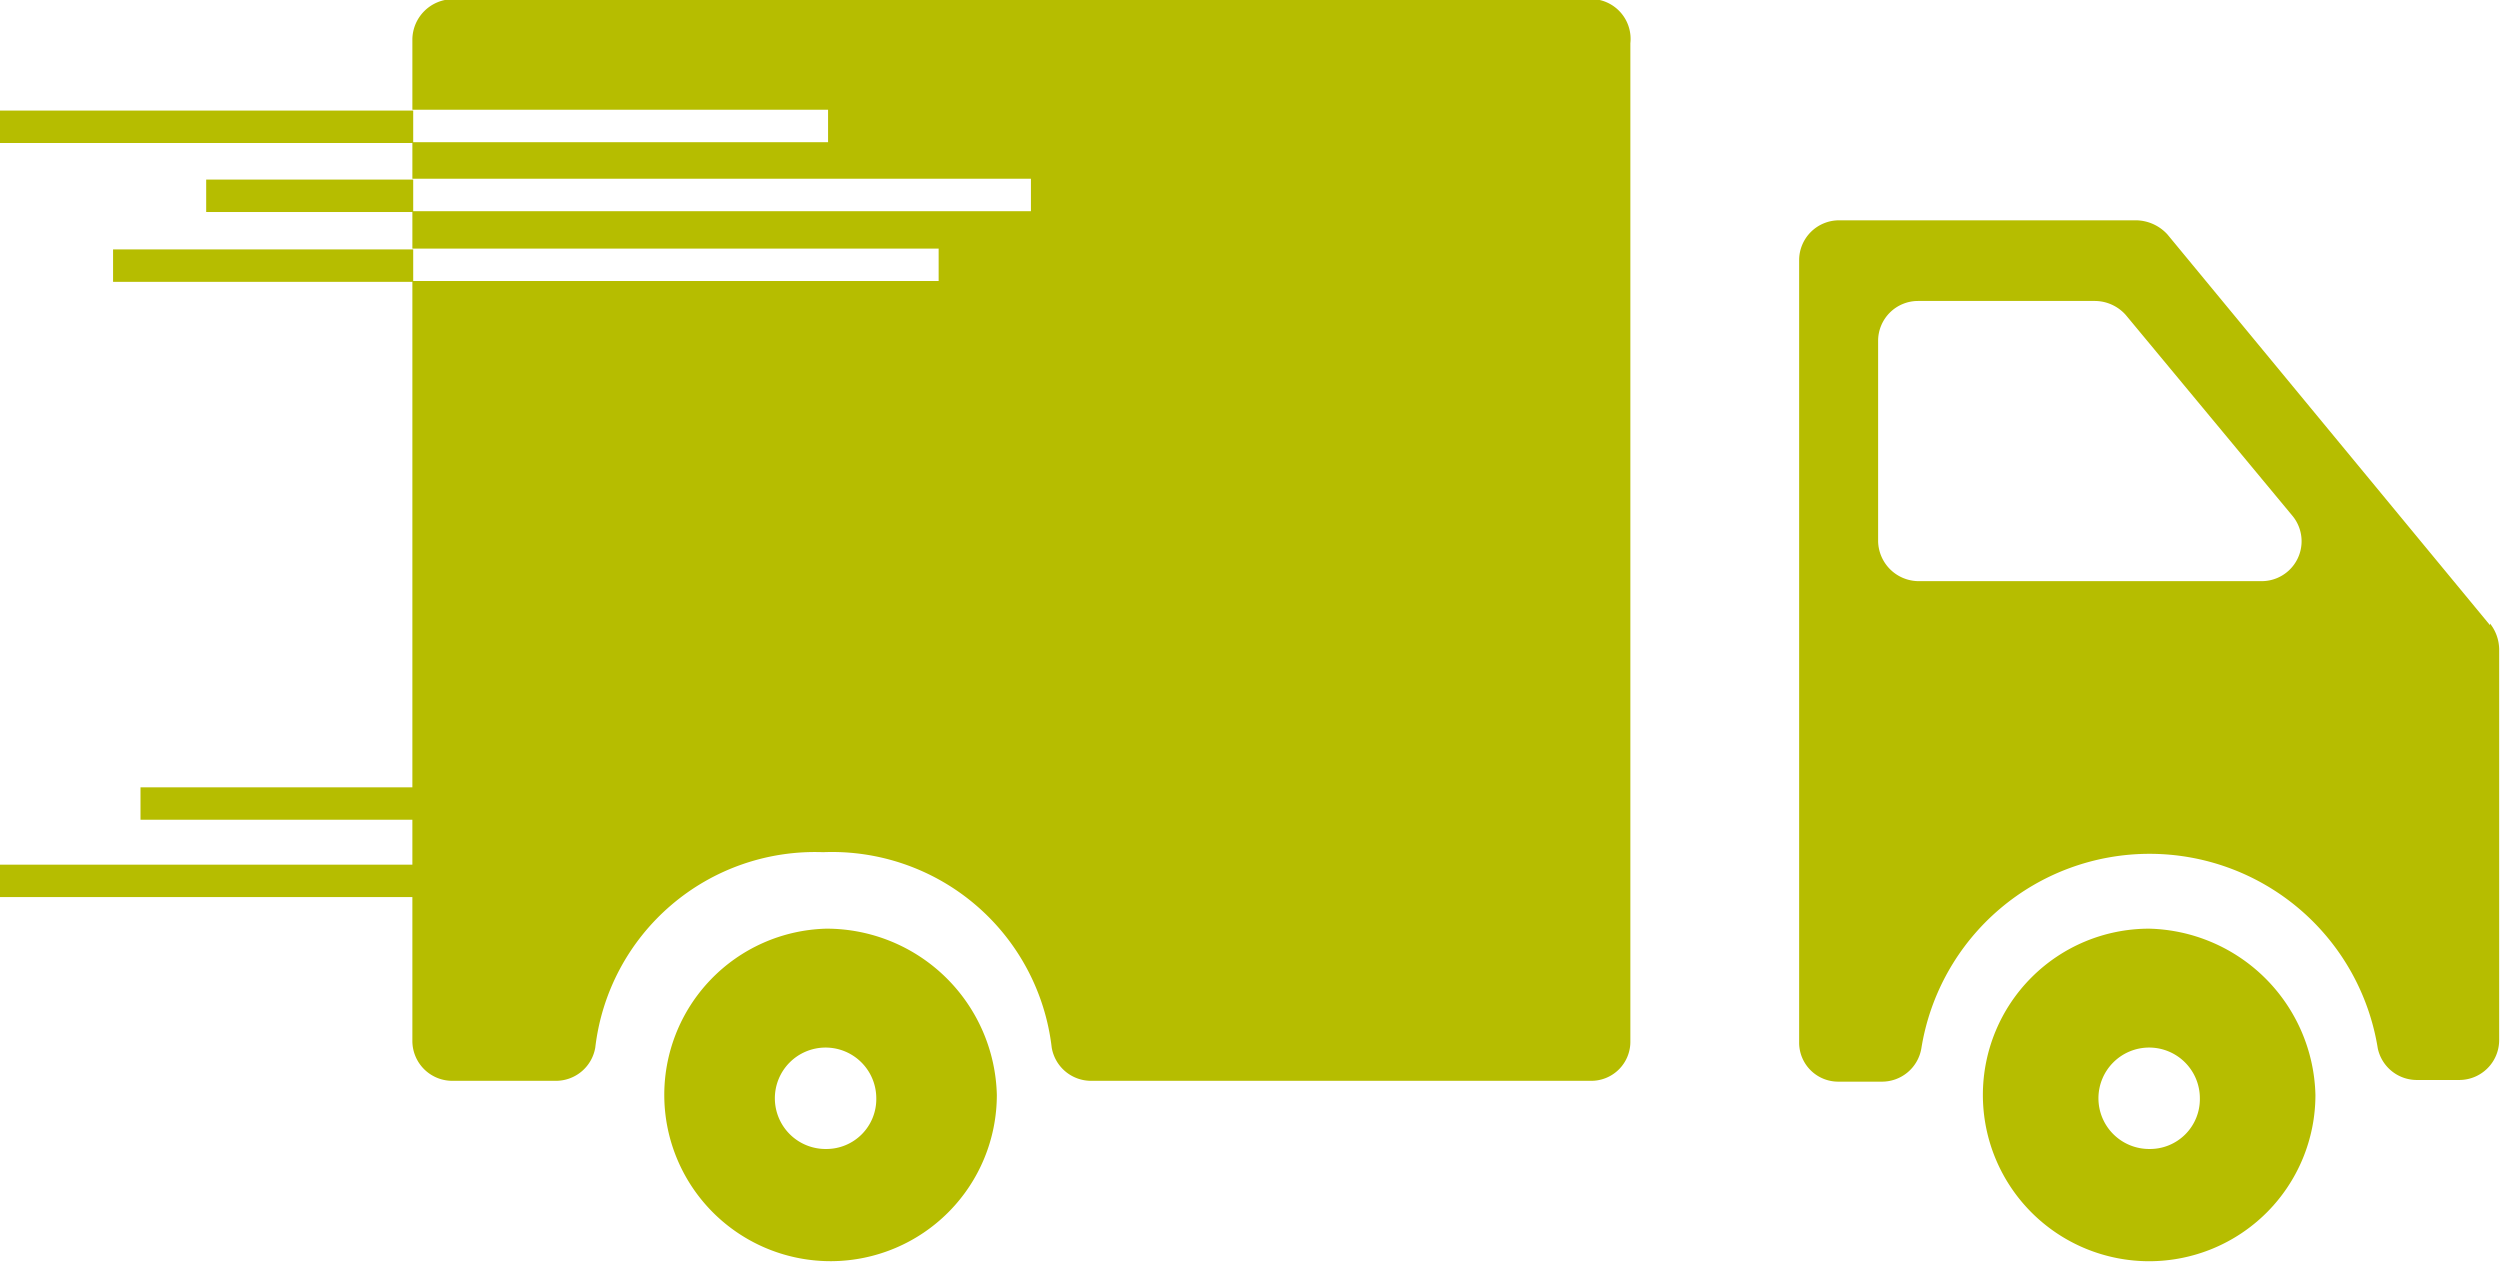
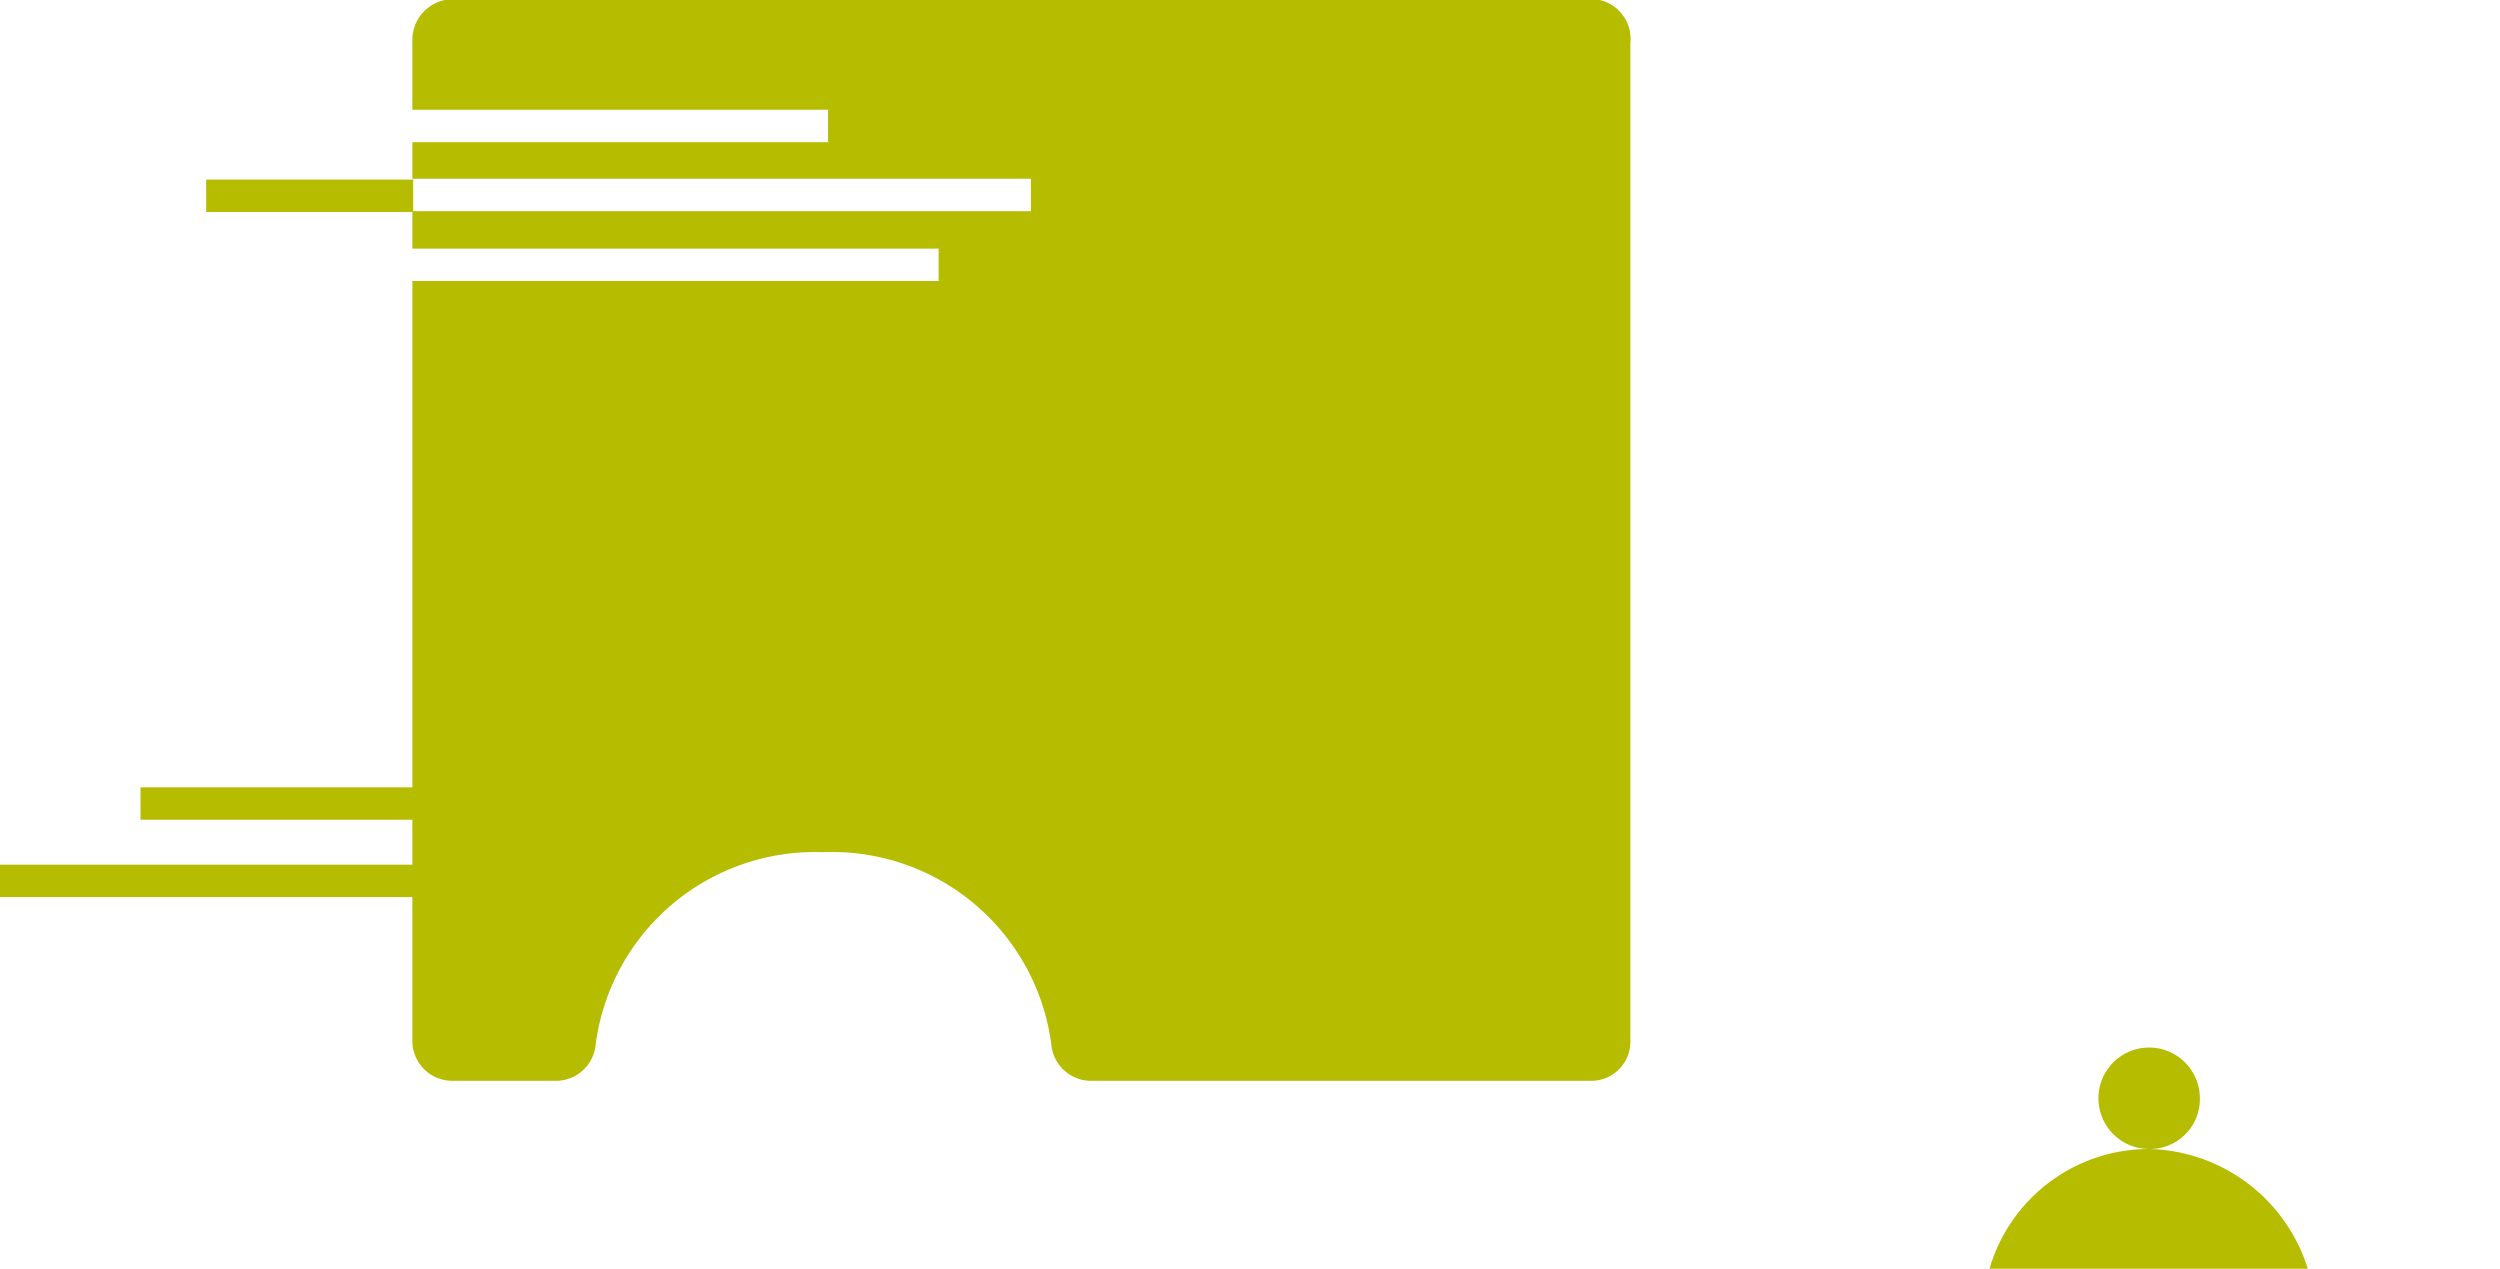
<svg xmlns="http://www.w3.org/2000/svg" id="Ebene_1" data-name="Ebene 1" viewBox="0 0 30.07 15.26">
  <defs>
    <style>.cls-1{fill:#b6bd00;}</style>
  </defs>
  <title>lieferung</title>
-   <path class="cls-1" d="M25.78,20.83a.61.61,0,1,1,.61-.61.6.6,0,0,1-.61.61m0-2.65a2,2,0,1,0,2,2,2.05,2.05,0,0,0-2-2" transform="translate(0.07 -7.01)" />
-   <path class="cls-1" d="M27.14,14H23a.49.49,0,0,1-.48-.48V11.11a.48.48,0,0,1,.48-.48h2.13a.5.5,0,0,1,.37.17l2,2.41a.48.48,0,0,1-.37.79m2.75.53L26,9.83a.52.52,0,0,0-.37-.17H22.05a.48.48,0,0,0-.48.48v9.4a.47.47,0,0,0,.48.48h.51a.48.48,0,0,0,.48-.4,2.78,2.78,0,0,1,5.49,0A.48.48,0,0,0,29,20h.51a.48.48,0,0,0,.48-.48v-4.7a.51.51,0,0,0-.11-.31" transform="translate(0.07 -7.01)" />
-   <path class="cls-1" d="M9.87,20.83a.61.61,0,1,1,.6-.61.6.6,0,0,1-.6.61m0-2.65a2,2,0,1,0,2.05,2,2.05,2.05,0,0,0-2.05-2" transform="translate(0.07 -7.01)" />
+   <path class="cls-1" d="M25.78,20.83a.61.61,0,1,1,.61-.61.6.6,0,0,1-.61.61a2,2,0,1,0,2,2,2.05,2.05,0,0,0-2-2" transform="translate(0.07 -7.01)" />
  <path class="cls-1" d="M19.11,7H5.38a.49.49,0,0,0-.49.48v.85h5v.39h-5v.44h7.44v.39H4.89V10h6.33v.39H4.89v6.09H1.62v.39H4.89v.54h-5v.39h5v1.73a.48.48,0,0,0,.49.48H6.61a.48.48,0,0,0,.48-.4,2.66,2.66,0,0,1,2.74-2.35,2.66,2.66,0,0,1,2.75,2.35.48.48,0,0,0,.48.4h6a.47.47,0,0,0,.48-.48v-12A.48.48,0,0,0,19.11,7" transform="translate(0.07 -7.01)" />
-   <rect class="cls-1" y="1.33" width="4.97" height="0.39" />
  <rect class="cls-1" x="2.48" y="2.16" width="2.49" height="0.39" />
-   <rect class="cls-1" x="1.36" y="3" width="3.61" height="0.39" />
</svg>